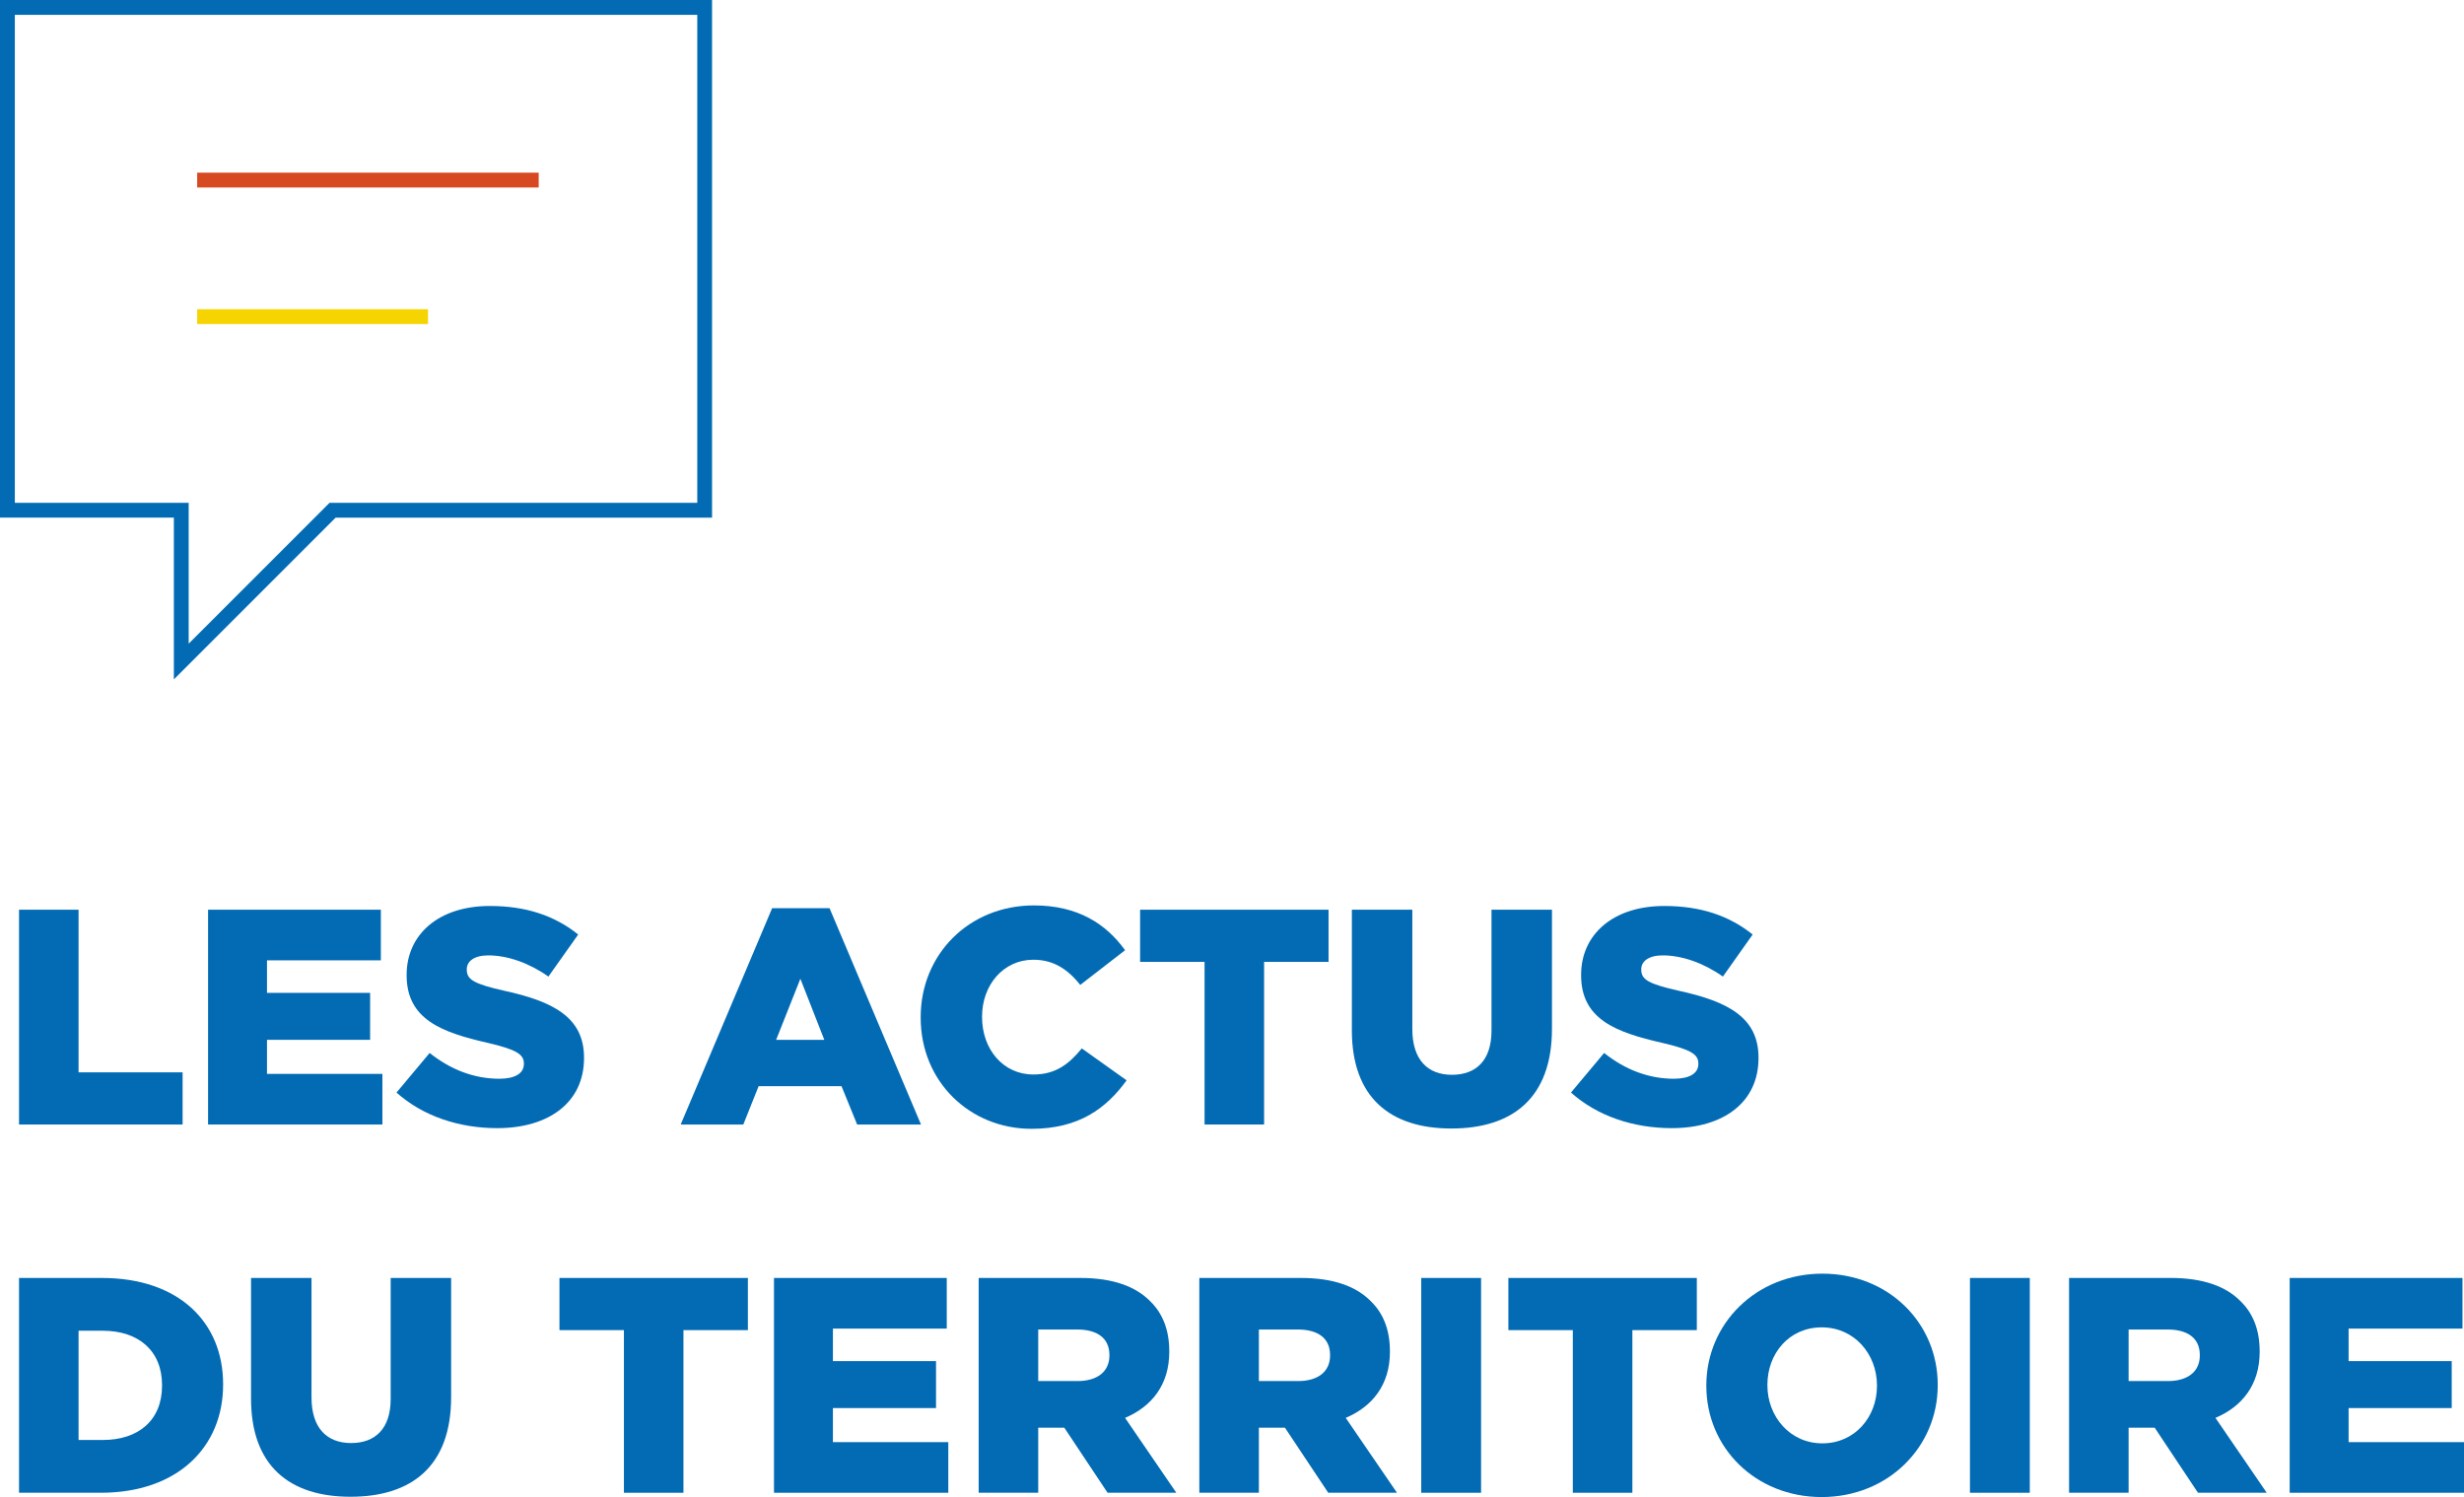
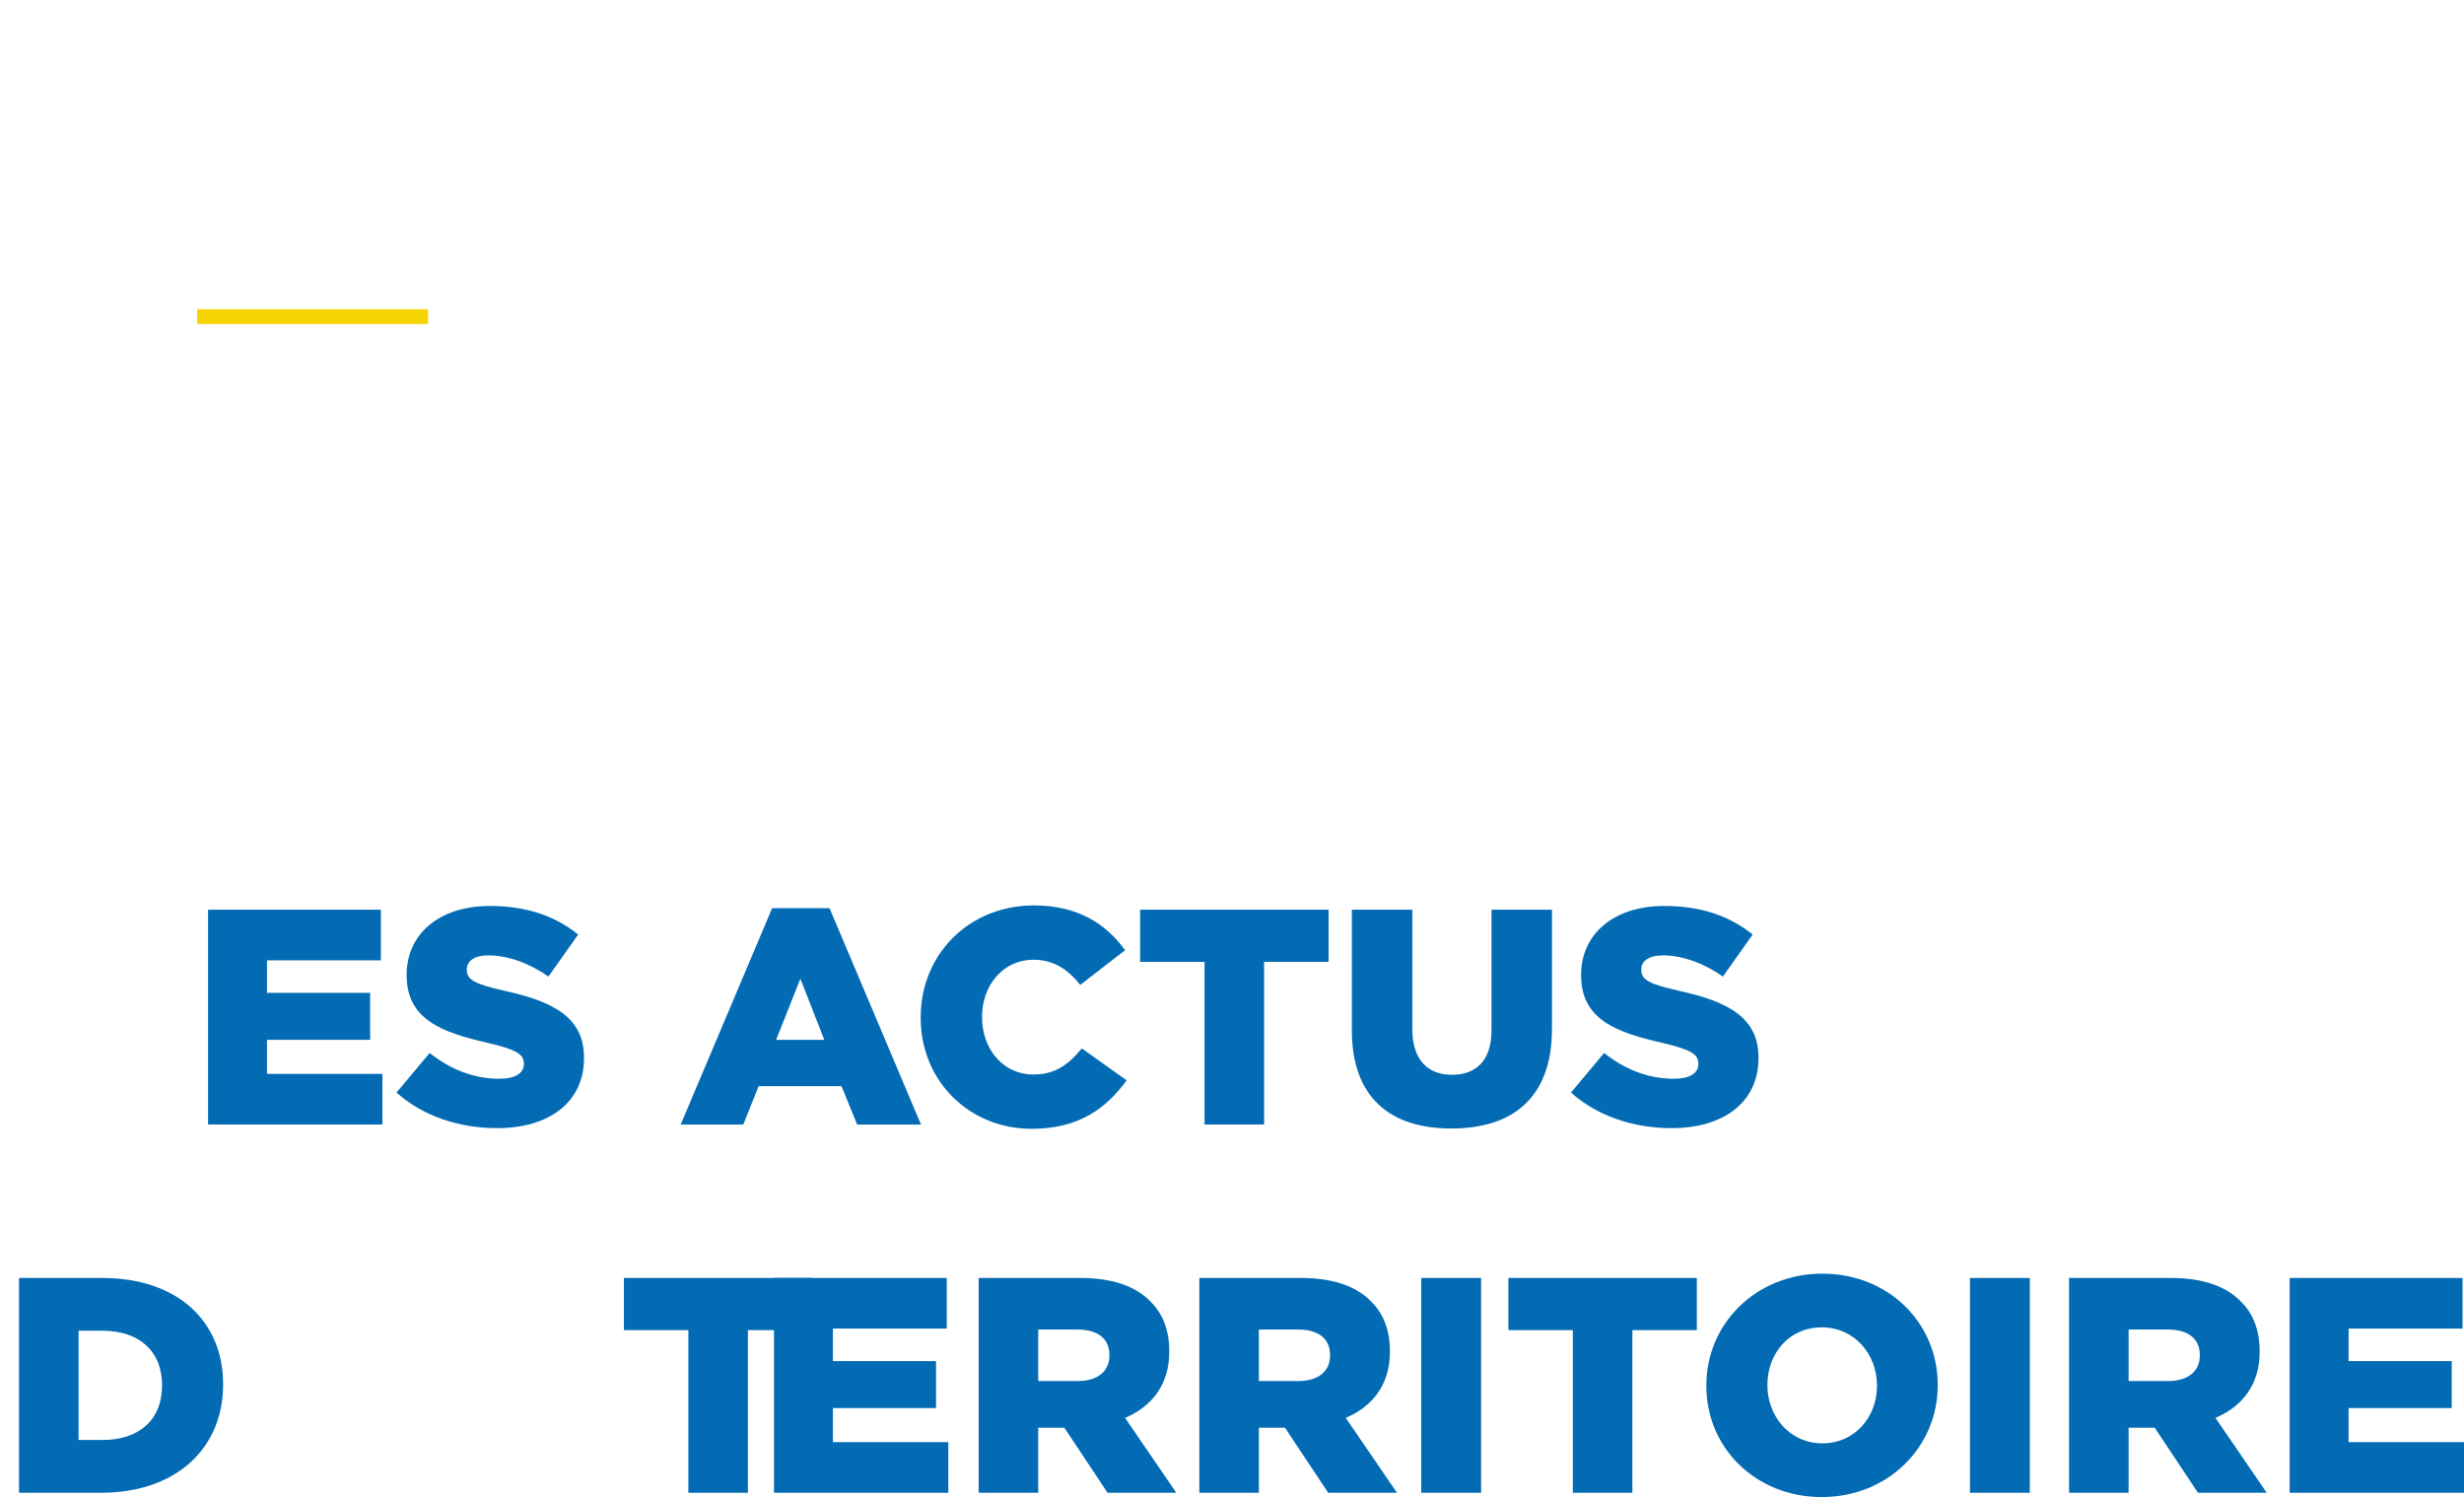
<svg xmlns="http://www.w3.org/2000/svg" id="Calque_2" data-name="Calque 2" viewBox="0 0 481.73 292.7">
  <defs>
    <style>
      .cls-1 {
        fill: #026bb4;
      }

      .cls-2 {
        fill: #f5d402;
      }

      .cls-3 {
        fill: #d74921;
      }
    </style>
  </defs>
  <g id="Calque_1-2" data-name="Calque 1">
    <g>
      <g>
-         <path class="cls-1" d="m3.72,177.87h11.64v31.8h20.34v10.2H3.72v-42Z" />
        <path class="cls-1" d="m40.68,177.87h33.78v9.9h-22.26v6.36h20.16v9.18h-20.16v6.66h22.56v9.9h-34.08v-42Z" />
        <path class="cls-1" d="m77.52,213.62l6.48-7.74c4.14,3.3,8.76,5.04,13.62,5.04,3.12,0,4.8-1.08,4.8-2.88v-.12c0-1.74-1.38-2.7-7.08-4.02-8.94-2.04-15.84-4.56-15.84-13.2v-.12c0-7.8,6.18-13.44,16.26-13.44,7.14,0,12.72,1.92,17.28,5.58l-5.82,8.22c-3.84-2.7-8.04-4.14-11.76-4.14-2.82,0-4.2,1.2-4.2,2.7v.12c0,1.92,1.44,2.76,7.26,4.08,9.66,2.1,15.66,5.22,15.66,13.08v.12c0,8.58-6.78,13.68-16.98,13.68-7.44,0-14.52-2.34-19.68-6.96Z" />
        <path class="cls-1" d="m150.96,177.57h11.22l17.88,42.3h-12.48l-3.06-7.5h-16.2l-3,7.5h-12.24l17.88-42.3Zm10.2,25.74l-4.68-11.94-4.74,11.94h9.42Z" />
        <path class="cls-1" d="m180,198.99v-.12c0-12.24,9.42-21.84,22.14-21.84,8.58,0,14.1,3.6,17.82,8.76l-8.76,6.78c-2.4-3-5.16-4.92-9.18-4.92-5.88,0-10.02,4.98-10.02,11.1v.12c0,6.3,4.14,11.22,10.02,11.22,4.38,0,6.96-2.04,9.48-5.1l8.76,6.24c-3.96,5.46-9.3,9.48-18.6,9.48-12,0-21.66-9.18-21.66-21.72Z" />
        <path class="cls-1" d="m235.5,188.07h-12.6v-10.2h36.84v10.2h-12.6v31.8h-11.64v-31.8Z" />
        <path class="cls-1" d="m264.3,201.45v-23.58h11.82v23.34c0,6.06,3.06,8.94,7.74,8.94s7.74-2.76,7.74-8.64v-23.64h11.82v23.28c0,13.56-7.74,19.5-19.68,19.5s-19.44-6.06-19.44-19.2Z" />
        <path class="cls-1" d="m307.14,213.62l6.48-7.74c4.14,3.3,8.76,5.04,13.62,5.04,3.12,0,4.8-1.08,4.8-2.88v-.12c0-1.74-1.38-2.7-7.08-4.02-8.94-2.04-15.84-4.56-15.84-13.2v-.12c0-7.8,6.18-13.44,16.26-13.44,7.14,0,12.72,1.92,17.28,5.58l-5.82,8.22c-3.84-2.7-8.04-4.14-11.76-4.14-2.82,0-4.2,1.2-4.2,2.7v.12c0,1.92,1.44,2.76,7.26,4.08,9.66,2.1,15.66,5.22,15.66,13.08v.12c0,8.58-6.78,13.68-16.98,13.68-7.44,0-14.52-2.34-19.68-6.96Z" />
      </g>
      <g>
        <path class="cls-1" d="m3.72,249.87h16.2c15,0,23.7,8.64,23.7,20.76v.12c0,12.12-8.82,21.12-23.94,21.12H3.72v-42Zm16.38,31.68c6.96,0,11.58-3.84,11.58-10.62v-.12c0-6.72-4.62-10.62-11.58-10.62h-4.74v21.36h4.74Z" />
-         <path class="cls-1" d="m49.08,273.45v-23.58h11.82v23.34c0,6.06,3.06,8.94,7.74,8.94s7.74-2.76,7.74-8.64v-23.64h11.82v23.28c0,13.56-7.74,19.5-19.68,19.5s-19.44-6.06-19.44-19.2Z" />
-         <path class="cls-1" d="m121.98,260.07h-12.6v-10.2h36.84v10.2h-12.6v31.8h-11.64v-31.8Z" />
+         <path class="cls-1" d="m121.98,260.07v-10.2h36.84v10.2h-12.6v31.8h-11.64v-31.8Z" />
        <path class="cls-1" d="m151.32,249.87h33.78v9.9h-22.26v6.36h20.16v9.18h-20.16v6.66h22.56v9.9h-34.08v-42Z" />
        <path class="cls-1" d="m191.34,249.87h19.86c6.42,0,10.86,1.68,13.68,4.56,2.46,2.4,3.72,5.64,3.72,9.78v.12c0,6.42-3.42,10.68-8.64,12.9l10.02,14.64h-13.44l-8.46-12.72h-5.1v12.72h-11.64v-42Zm19.32,20.16c3.96,0,6.24-1.92,6.24-4.98v-.12c0-3.3-2.4-4.98-6.3-4.98h-7.62v10.08h7.68Z" />
        <path class="cls-1" d="m234.48,249.87h19.86c6.42,0,10.86,1.68,13.68,4.56,2.46,2.4,3.72,5.64,3.72,9.78v.12c0,6.42-3.42,10.68-8.64,12.9l10.02,14.64h-13.44l-8.46-12.72h-5.1v12.72h-11.64v-42Zm19.32,20.16c3.96,0,6.24-1.92,6.24-4.98v-.12c0-3.3-2.4-4.98-6.3-4.98h-7.62v10.08h7.68Z" />
        <path class="cls-1" d="m277.86,249.87h11.7v42h-11.7v-42Z" />
        <path class="cls-1" d="m307.5,260.07h-12.6v-10.2h36.84v10.2h-12.6v31.8h-11.64v-31.8Z" />
        <path class="cls-1" d="m333.6,270.99v-.12c0-12.06,9.72-21.84,22.68-21.84s22.56,9.66,22.56,21.72v.12c0,12.06-9.72,21.84-22.68,21.84s-22.56-9.66-22.56-21.72Zm33.36,0v-.12c0-6.06-4.38-11.34-10.8-11.34s-10.62,5.16-10.62,11.22v.12c0,6.06,4.38,11.34,10.74,11.34s10.68-5.16,10.68-11.22Z" />
        <path class="cls-1" d="m385.14,249.87h11.7v42h-11.7v-42Z" />
        <path class="cls-1" d="m404.52,249.87h19.86c6.42,0,10.86,1.68,13.68,4.56,2.46,2.4,3.72,5.64,3.72,9.78v.12c0,6.42-3.42,10.68-8.64,12.9l10.02,14.64h-13.44l-8.46-12.72h-5.1v12.72h-11.64v-42Zm19.32,20.16c3.96,0,6.24-1.92,6.24-4.98v-.12c0-3.3-2.4-4.98-6.3-4.98h-7.62v10.08h7.68Z" />
        <path class="cls-1" d="m447.65,249.87h33.78v9.9h-22.26v6.36h20.16v9.18h-20.16v6.66h22.56v9.9h-34.08v-42Z" />
      </g>
-       <path class="cls-1" d="m2.9,98.31h33.99v27.54l27.54-27.54h71.89V2.9H2.9v95.41Zm31.09,34.53v-31.64H0V0h139.21v101.21h-73.59l-31.64,31.64Z" />
-       <rect class="cls-3" x="38.55" y="33.76" width="66.77" height="2.9" />
      <rect class="cls-2" x="38.55" y="60.46" width="45.13" height="2.9" />
    </g>
  </g>
</svg>